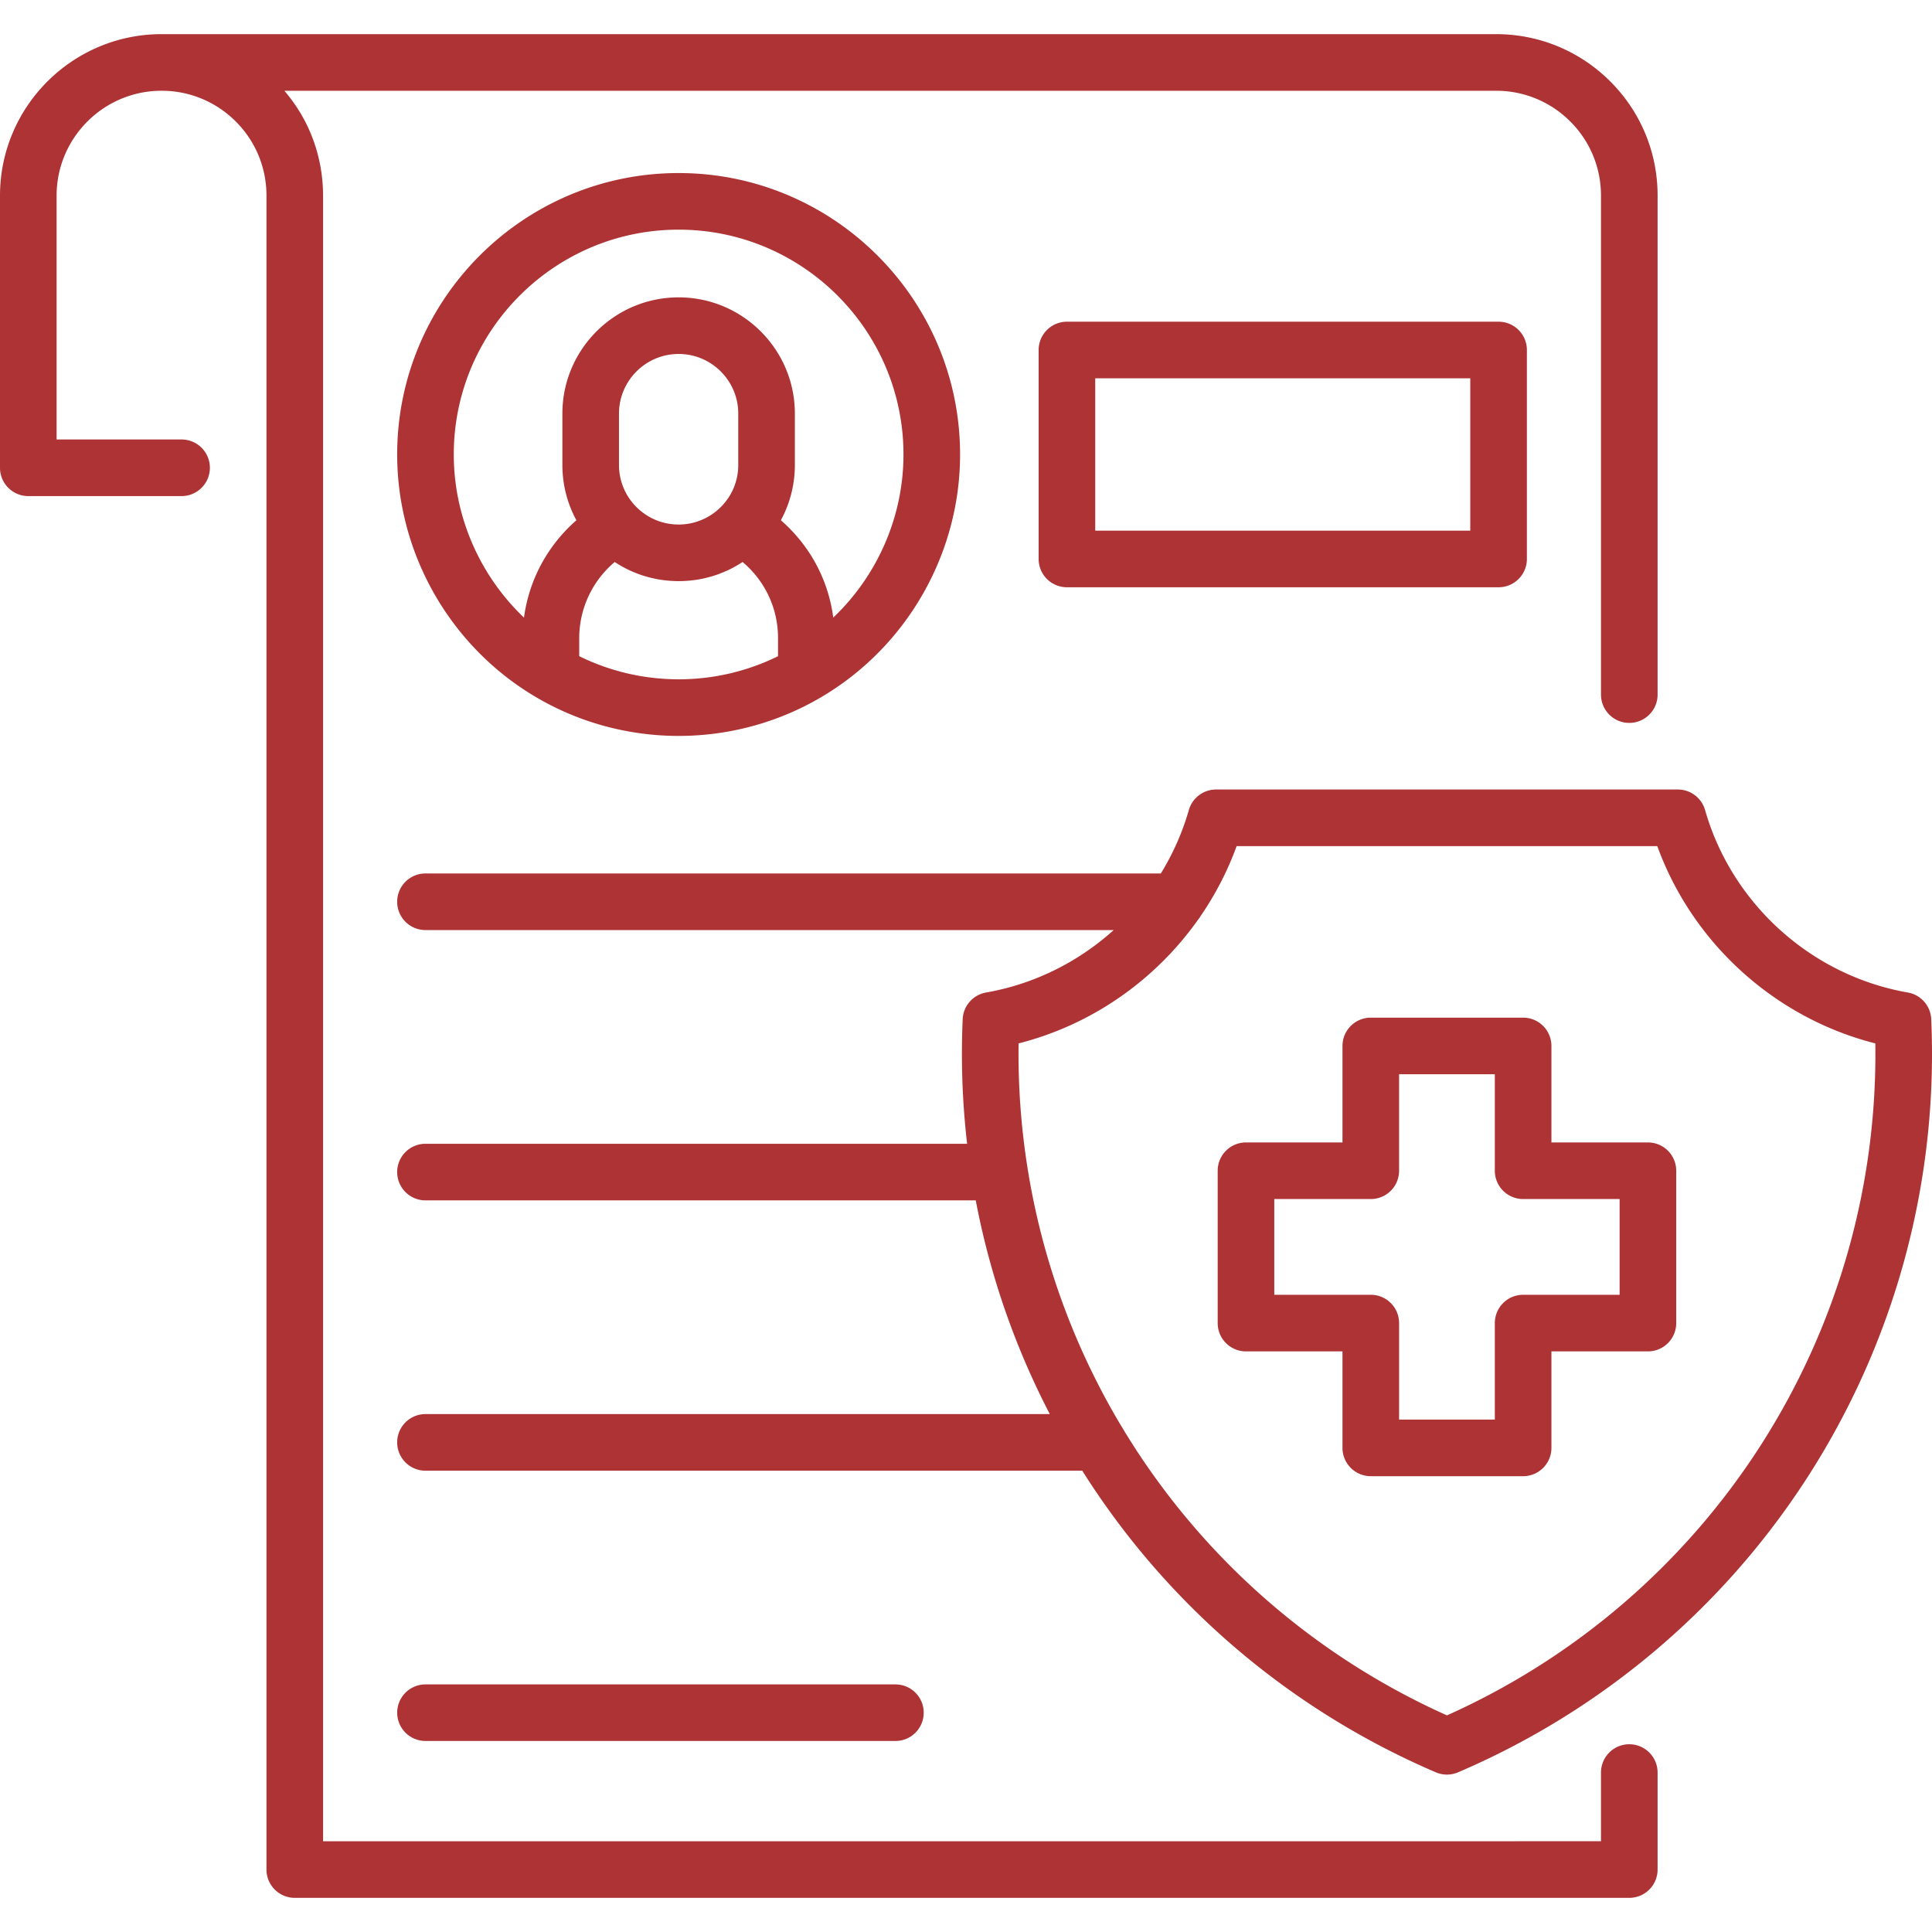
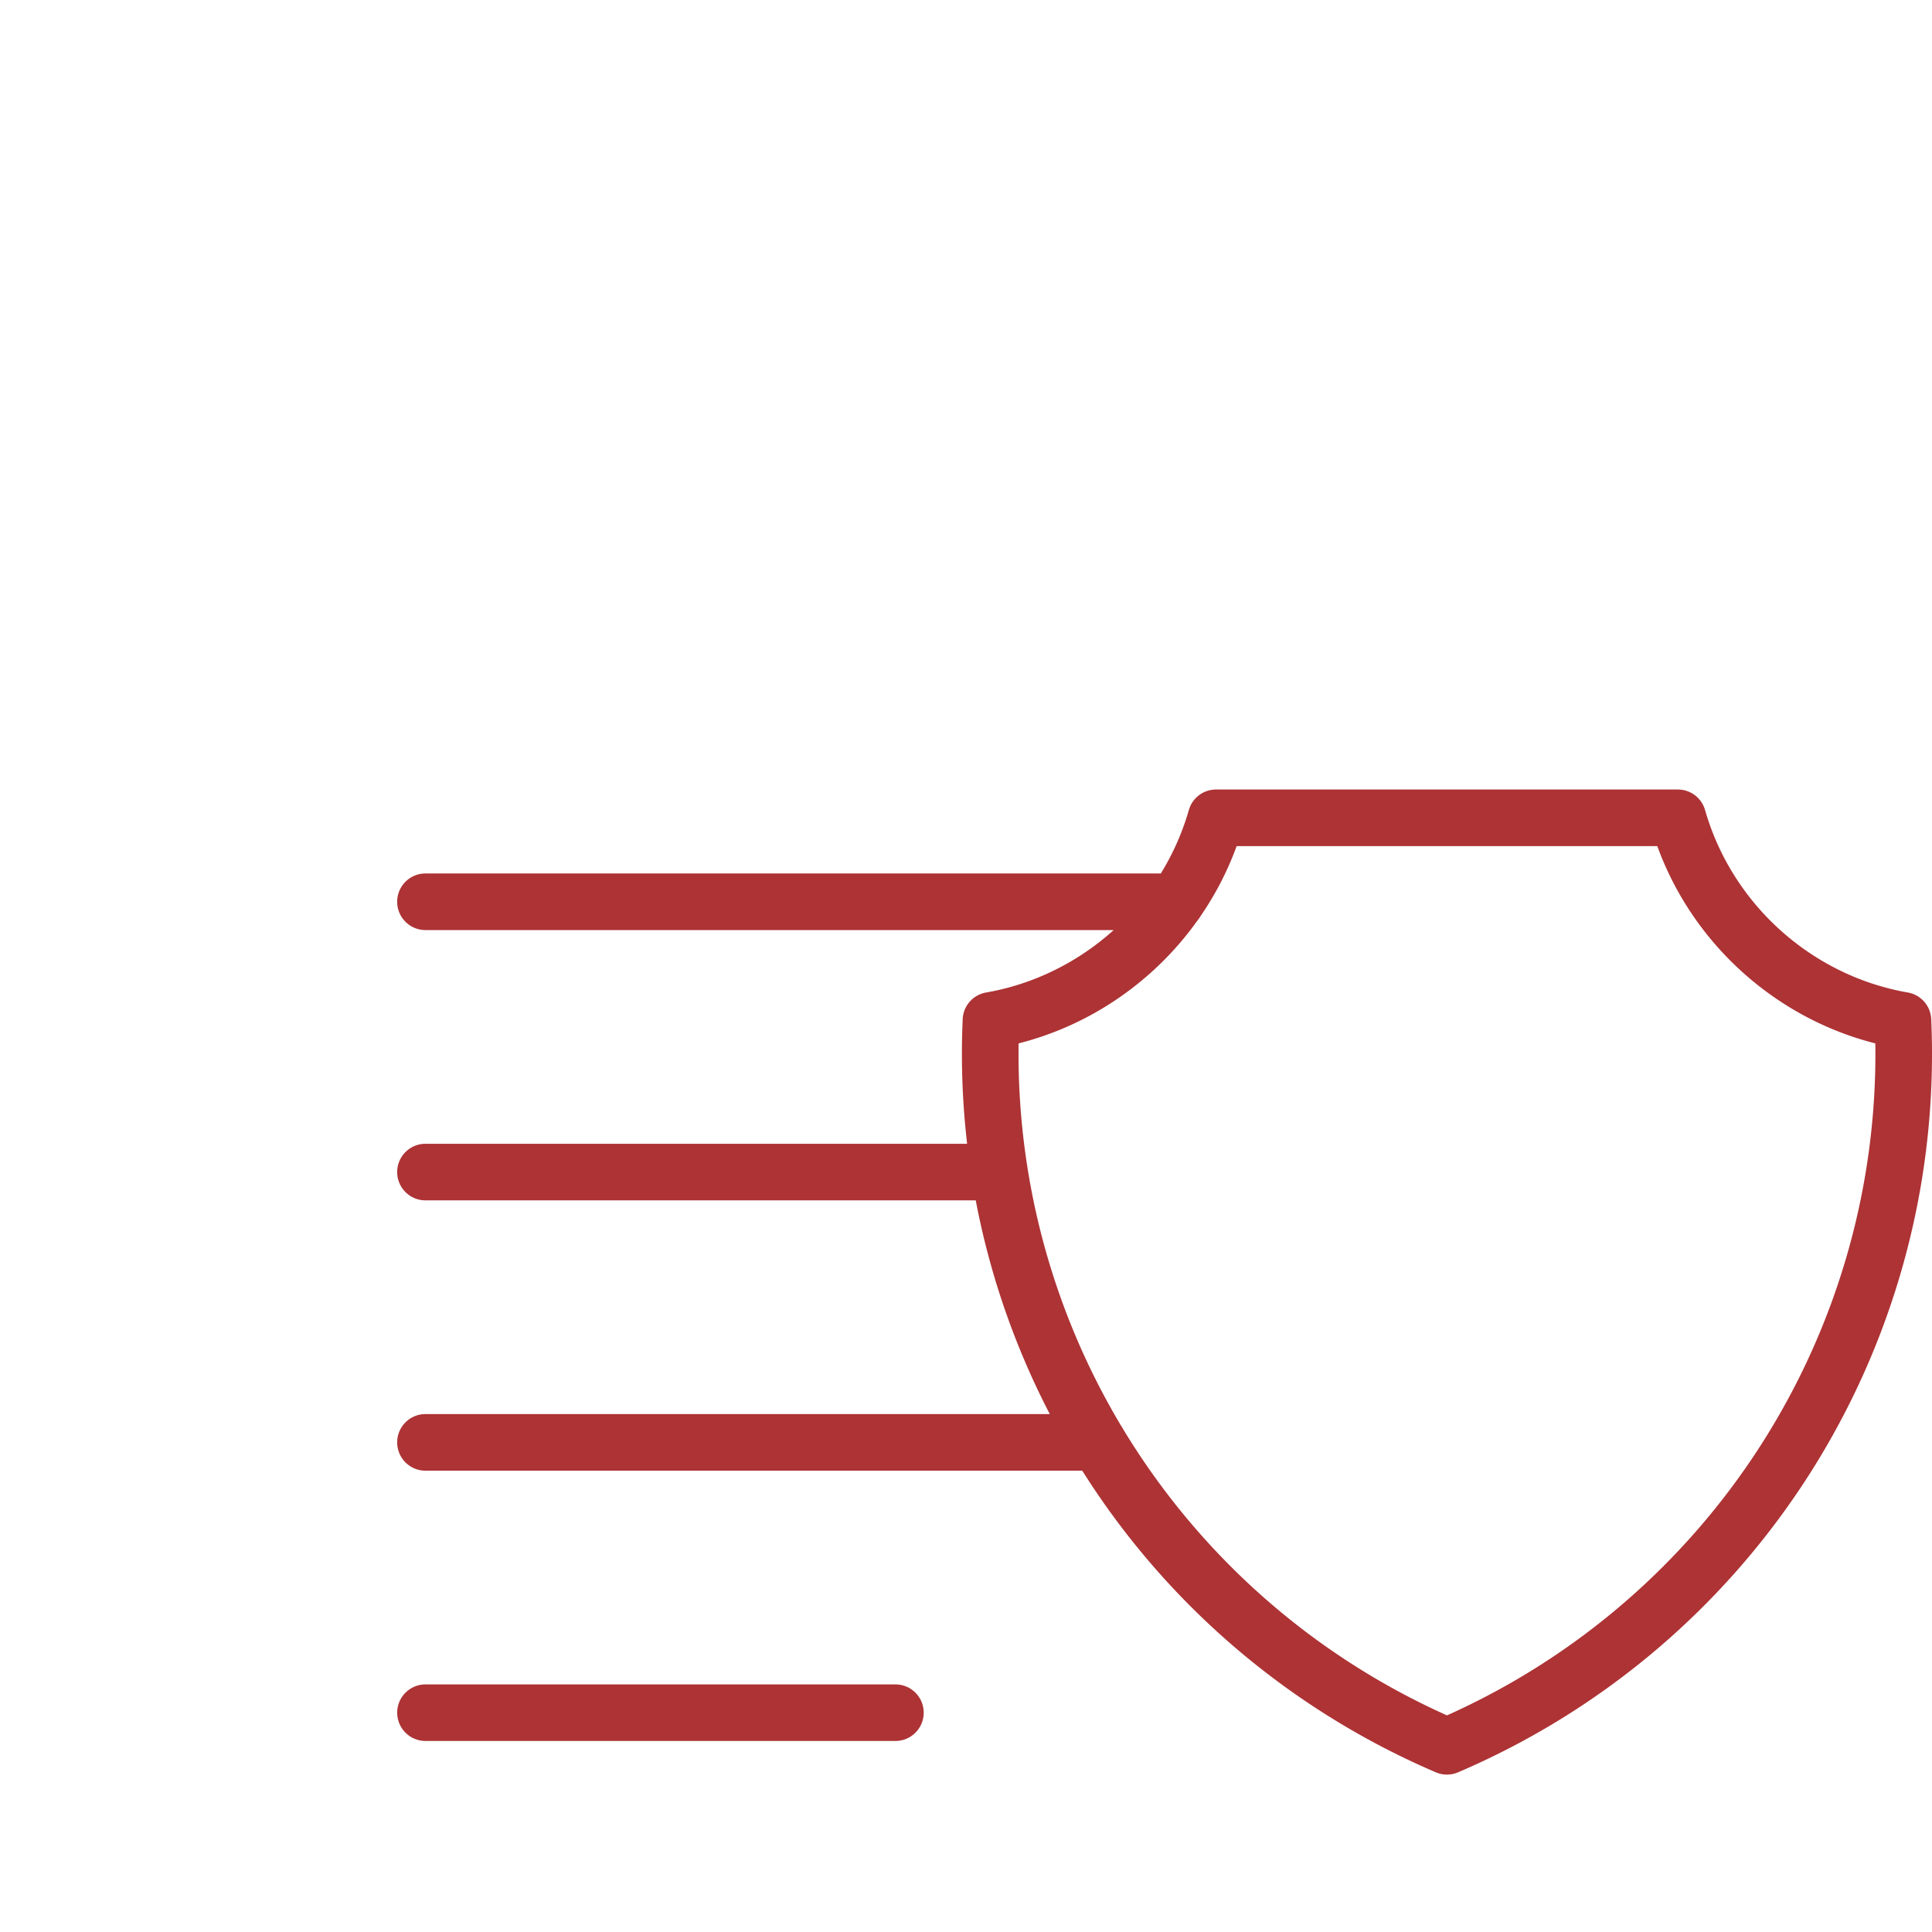
<svg xmlns="http://www.w3.org/2000/svg" version="1.1" width="512" height="512" x="0" y="0" viewBox="0 0 512 512" style="enable-background:new 0 0 512 512" xml:space="preserve">
  <g>
    <path d="M237.298 446.379H112.756c-4.143 0-7.5 3.357-7.5 7.5s3.357 7.5 7.5 7.5h124.542c4.143 0 7.5-3.357 7.5-7.5s-3.357-7.5-7.5-7.5z" fill="#AD3335" opacity="1" data-original="#000000" />
-     <path d="M431.78 191.576c4.143 0 7.5-3.357 7.5-7.5V51.853c0-11.437-4.451-22.187-12.54-30.275-8.1-8.079-18.847-12.528-30.264-12.528H42.817C19.208 9.05 0 28.251 0 51.853v72.115c0 4.143 3.357 7.5 7.5 7.5h40.619c4.143 0 7.5-3.357 7.5-7.5s-3.357-7.5-7.5-7.5H15V51.853c0-15.33 12.479-27.803 27.817-27.803 7.417 0 14.402 2.894 19.662 8.141 5.249 5.248 8.14 12.232 8.14 19.662V495.45c0 4.143 3.357 7.5 7.5 7.5h353.658c4.143 0 7.5-3.357 7.5-7.5v-25.704c0-4.143-3.357-7.5-7.5-7.5s-7.5 3.357-7.5 7.5v18.204H85.619V51.853c0-.681-.018-1.36-.049-2.036-.01-.224-.03-.447-.044-.671a43.133 43.133 0 0 0-.099-1.351c-.024-.262-.057-.521-.086-.782a44.52 44.52 0 0 0-.15-1.225c-.038-.272-.083-.543-.126-.814a41.48 41.48 0 0 0-1.14-5.089c-.076-.26-.15-.521-.23-.78a41.69 41.69 0 0 0-.384-1.164c-.083-.241-.162-.483-.249-.723a42.212 42.212 0 0 0-.484-1.255c-.079-.198-.153-.399-.235-.596a41.42 41.42 0 0 0-.759-1.712l-.046-.104a43.004 43.004 0 0 0-.897-1.782c-.094-.177-.196-.35-.293-.526a42.468 42.468 0 0 0-.685-1.208c-.13-.219-.268-.433-.402-.65a42.32 42.32 0 0 0-.66-1.041c-.152-.23-.309-.457-.466-.684a45.212 45.212 0 0 0-.679-.963 49.079 49.079 0 0 0-1.227-1.6 44.283 44.283 0 0 0-.555-.677c-.102-.122-.199-.248-.302-.369h321.106c7.417 0 14.401 2.894 19.661 8.141 5.25 5.249 8.141 12.232 8.141 19.662v132.222c0 4.143 3.357 7.5 7.5 7.5z" fill="#AD3335" opacity="1" data-original="#000000" />
    <path d="M511.795 270.085a7.502 7.502 0 0 0-6.204-7.061c-25.513-4.452-46.603-23.434-53.731-48.357a7.5 7.5 0 0 0-7.211-5.438h-122.38a7.5 7.5 0 0 0-7.211 5.438 67.418 67.418 0 0 1-7.429 16.81H112.756c-4.143 0-7.5 3.357-7.5 7.5s3.357 7.5 7.5 7.5h182.38c-9.361 8.442-21.03 14.318-33.809 16.548a7.5 7.5 0 0 0-6.204 7.061 210.757 210.757 0 0 0-.205 9.146c0 8.048.469 16.017 1.376 23.88H112.756a7.499 7.499 0 0 0-7.5 7.5 7.5 7.5 0 0 0 7.5 7.5h145.826a206.773 206.773 0 0 0 19.624 56.635h-165.45c-4.143 0-7.5 3.357-7.5 7.5s3.357 7.5 7.5 7.5h174.052c21.932 34.787 54.193 62.996 93.695 79.931a7.503 7.503 0 0 0 5.91 0A206.993 206.993 0 0 0 512 279.23c0-2.953-.069-6.03-.205-9.145zM383.458 454.593c-36.388-16.319-65.938-43.044-85.763-75.772a7.485 7.485 0 0 0-.556-.913c-17.468-29.204-27.221-63.125-27.221-98.677 0-.895.007-1.802.021-2.719 19.329-4.903 36.16-16.709 47.505-32.711a7.55 7.55 0 0 0 .738-1.055 82.592 82.592 0 0 0 9.537-18.516H439.2c9.368 25.785 31.221 45.546 57.779 52.282a191.992 191.992 0 0 1-113.521 178.081z" fill="#AD3335" opacity="1" data-original="#000000" />
-     <path d="M436.717 302.76h-25.572v-25.572c0-4.143-3.357-7.5-7.5-7.5h-40.372a7.499 7.499 0 0 0-7.5 7.5v25.572H330.2a7.499 7.499 0 0 0-7.5 7.5v40.372c0 4.143 3.357 7.5 7.5 7.5h25.572v25.572c0 4.143 3.357 7.5 7.5 7.5h40.372c4.143 0 7.5-3.357 7.5-7.5v-25.572h25.572c4.143 0 7.5-3.357 7.5-7.5V310.26a7.498 7.498 0 0 0-7.499-7.5zm-33.072 40.372a7.5 7.5 0 0 0-7.5 7.5v25.572h-25.372v-25.572c0-4.143-3.357-7.5-7.5-7.5H337.7V317.76h25.572c4.143 0 7.5-3.357 7.5-7.5v-25.572h25.372v25.572a7.5 7.5 0 0 0 7.5 7.5h25.572v25.372h-25.571zM179.843 45.862c-41.127-.001-74.587 33.459-74.587 74.586 0 26.378 14.161 51.053 36.95 64.391 11.359 6.664 24.374 10.187 37.637 10.187 1.658 0 3.312-.055 4.959-.164 11.531-.765 22.737-4.191 32.672-10.018 22.795-13.343 36.956-38.018 36.956-64.395 0-41.127-33.46-74.587-74.587-74.587zm26.344 128.035c-.074.036-.149.07-.223.107-.88.43-1.77.838-2.669 1.223-.094.04-.187.084-.282.124-.924.39-1.859.751-2.801 1.093l-.511.185c-.927.327-1.863.632-2.805.913-.165.049-.332.096-.498.143-.976.281-1.958.545-2.948.776-.059.014-.12.025-.179.039-.972.224-1.952.42-2.936.596-.133.024-.265.051-.398.073a59.811 59.811 0 0 1-3.518.491c-.985.109-1.974.196-2.966.256-.16.01-.32.015-.48.024-1.04.055-2.083.09-3.129.09a66.46 66.46 0 0 1-3.13-.094c-.16-.008-.32-.014-.479-.024-.992-.06-1.98-.147-2.965-.255l-.561-.065a59.692 59.692 0 0 1-2.955-.426c-.135-.023-.27-.05-.405-.074a58.787 58.787 0 0 1-2.916-.592c-.066-.015-.133-.028-.199-.044a60.103 60.103 0 0 1-2.931-.771c-.172-.05-.345-.098-.517-.149a59.138 59.138 0 0 1-2.786-.906c-.179-.063-.358-.129-.537-.194a58.905 58.905 0 0 1-2.778-1.084c-.104-.044-.207-.092-.311-.137a59.355 59.355 0 0 1-2.63-1.205l-.241-.115V169.1c0-7.841 3.51-15.204 9.4-20.16.076.051.157.093.234.143.462.3.932.585 1.408.859.149.085.297.172.447.255.562.31 1.132.605 1.711.879.121.057.245.108.367.164.484.221.973.428 1.467.623.178.07.356.141.535.208a30.42 30.42 0 0 0 1.798.612c.121.037.244.067.366.102.514.149 1.032.283 1.555.405a30.85 30.85 0 0 0 2.469.479c.104.015.209.024.313.039a31.914 31.914 0 0 0 2.297.229c.6.038 1.203.062 1.809.066.056 0 .111.006.167.006.055 0 .109-.006.164-.006a31.144 31.144 0 0 0 2.426-.111c.581-.048 1.16-.109 1.735-.189.085-.012.17-.02.255-.032a31.223 31.223 0 0 0 2.45-.473c.559-.13 1.114-.273 1.663-.433.084-.024.169-.044.253-.07.615-.186 1.22-.396 1.82-.62.174-.065.347-.133.52-.201a30.396 30.396 0 0 0 1.544-.655c.095-.044.192-.083.287-.127a29.574 29.574 0 0 0 2.202-1.158c.46-.264.913-.54 1.36-.829.089-.058.183-.107.272-.166.578.486 1.137.999 1.674 1.537 4.976 4.975 7.716 11.59 7.716 18.626v4.795zm-42.148-50.698v-13.591c0-8.714 7.09-15.804 15.804-15.804s15.804 7.09 15.804 15.804v13.591c0 4.194-1.622 8.143-4.54 11.09l-.087.087c-.329.329-.674.635-1.027.931-.053.045-.103.095-.157.139-.322.264-.658.505-.997.74-.087.061-.169.129-.258.188-.321.214-.655.405-.989.593-.113.064-.221.137-.336.198a15.58 15.58 0 0 1-1.021.483c-.122.054-.24.118-.364.169-.369.152-.748.28-1.128.403-.105.034-.206.078-.311.11a15.94 15.94 0 0 1-1.358.339c-.043.009-.085.023-.128.032-1.011.2-2.05.303-3.104.303-2.68 0-5.255-.665-7.545-1.912a15.955 15.955 0 0 1-3.694-2.777l-.003-.003a15.713 15.713 0 0 1-4.561-11.113zm56.784 40.473c-1.171-8.985-5.233-17.292-11.746-23.806a41.402 41.402 0 0 0-2.14-1.99 30.656 30.656 0 0 0 3.71-14.677v-13.591c0-16.985-13.818-30.804-30.804-30.804-16.985 0-30.804 13.818-30.804 30.804v13.591a30.662 30.662 0 0 0 3.715 14.686 41.442 41.442 0 0 0-13.891 25.789c-11.703-11.136-18.607-26.767-18.607-43.226 0-32.856 26.73-59.587 59.587-59.587 32.856 0 59.587 26.731 59.587 59.587 0 16.458-6.903 32.086-18.607 43.224zM397.141 85.256H282.748a7.5 7.5 0 0 0-7.5 7.5v55.375a7.5 7.5 0 0 0 7.5 7.5h114.393c4.143 0 7.5-3.357 7.5-7.5V92.756c0-4.143-3.357-7.5-7.5-7.5zm-7.5 55.375h-99.393v-40.375h99.393v40.375z" fill="#AD3335" opacity="1" data-original="#000000" />
  </g>
</svg>